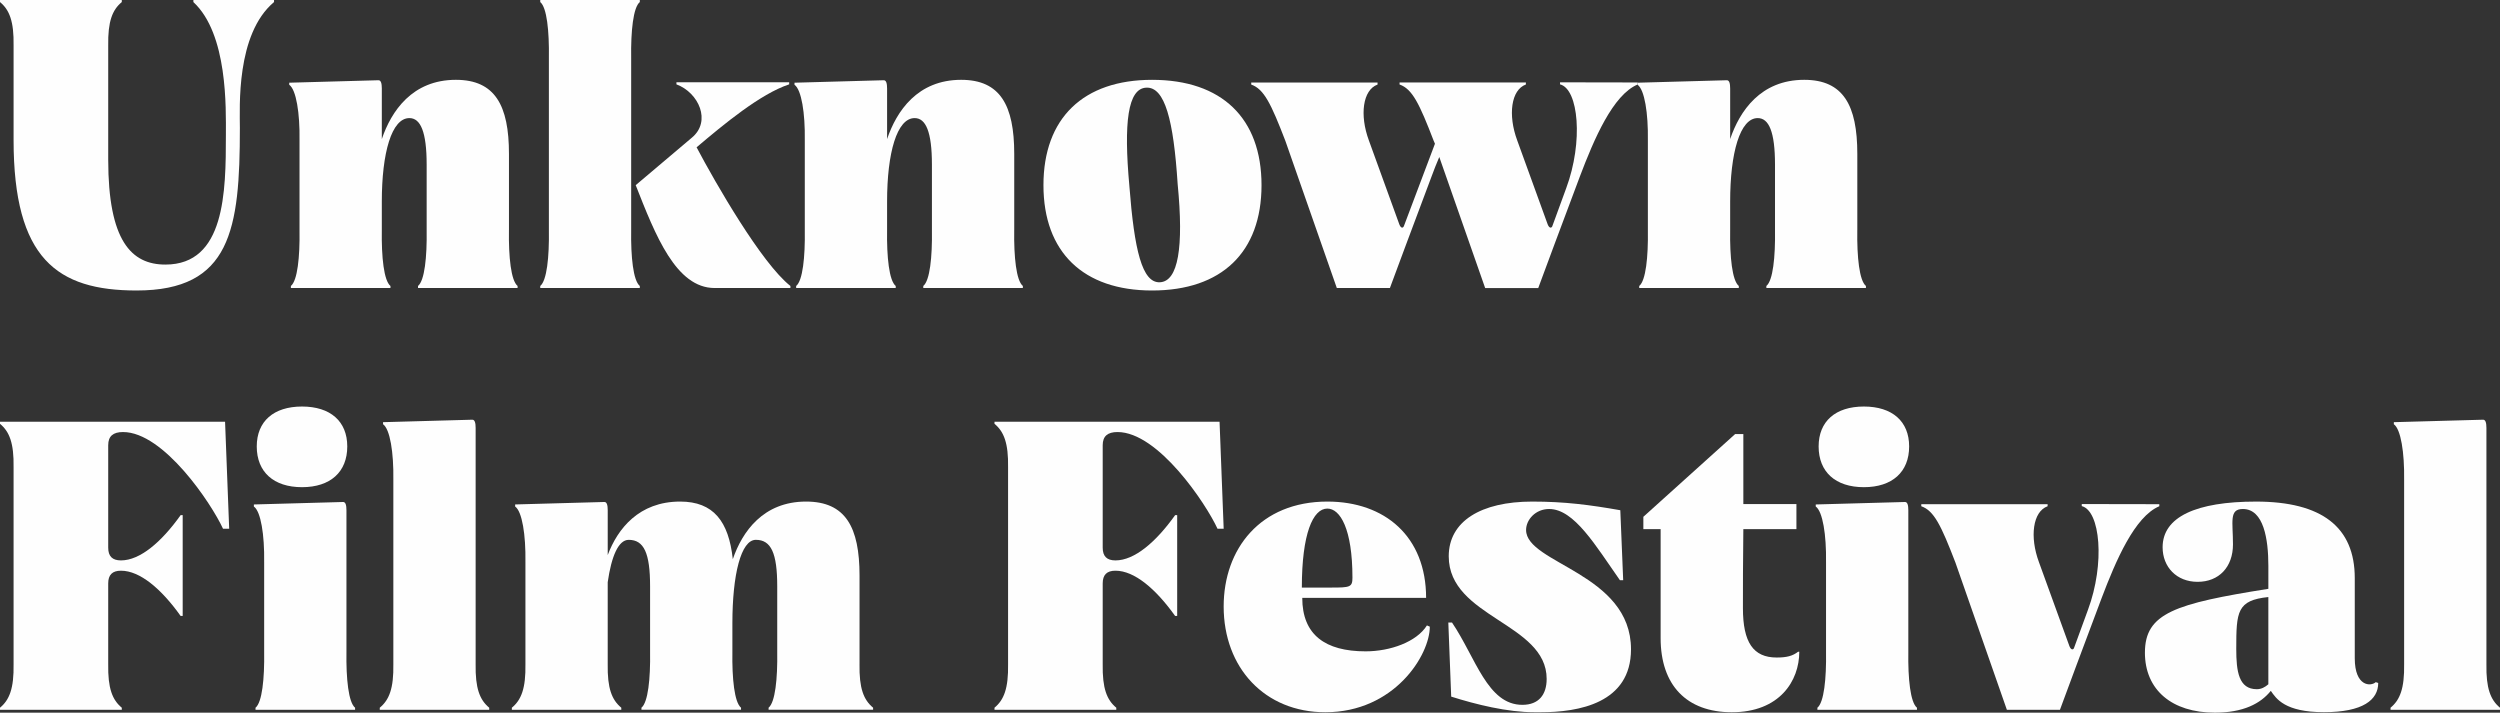
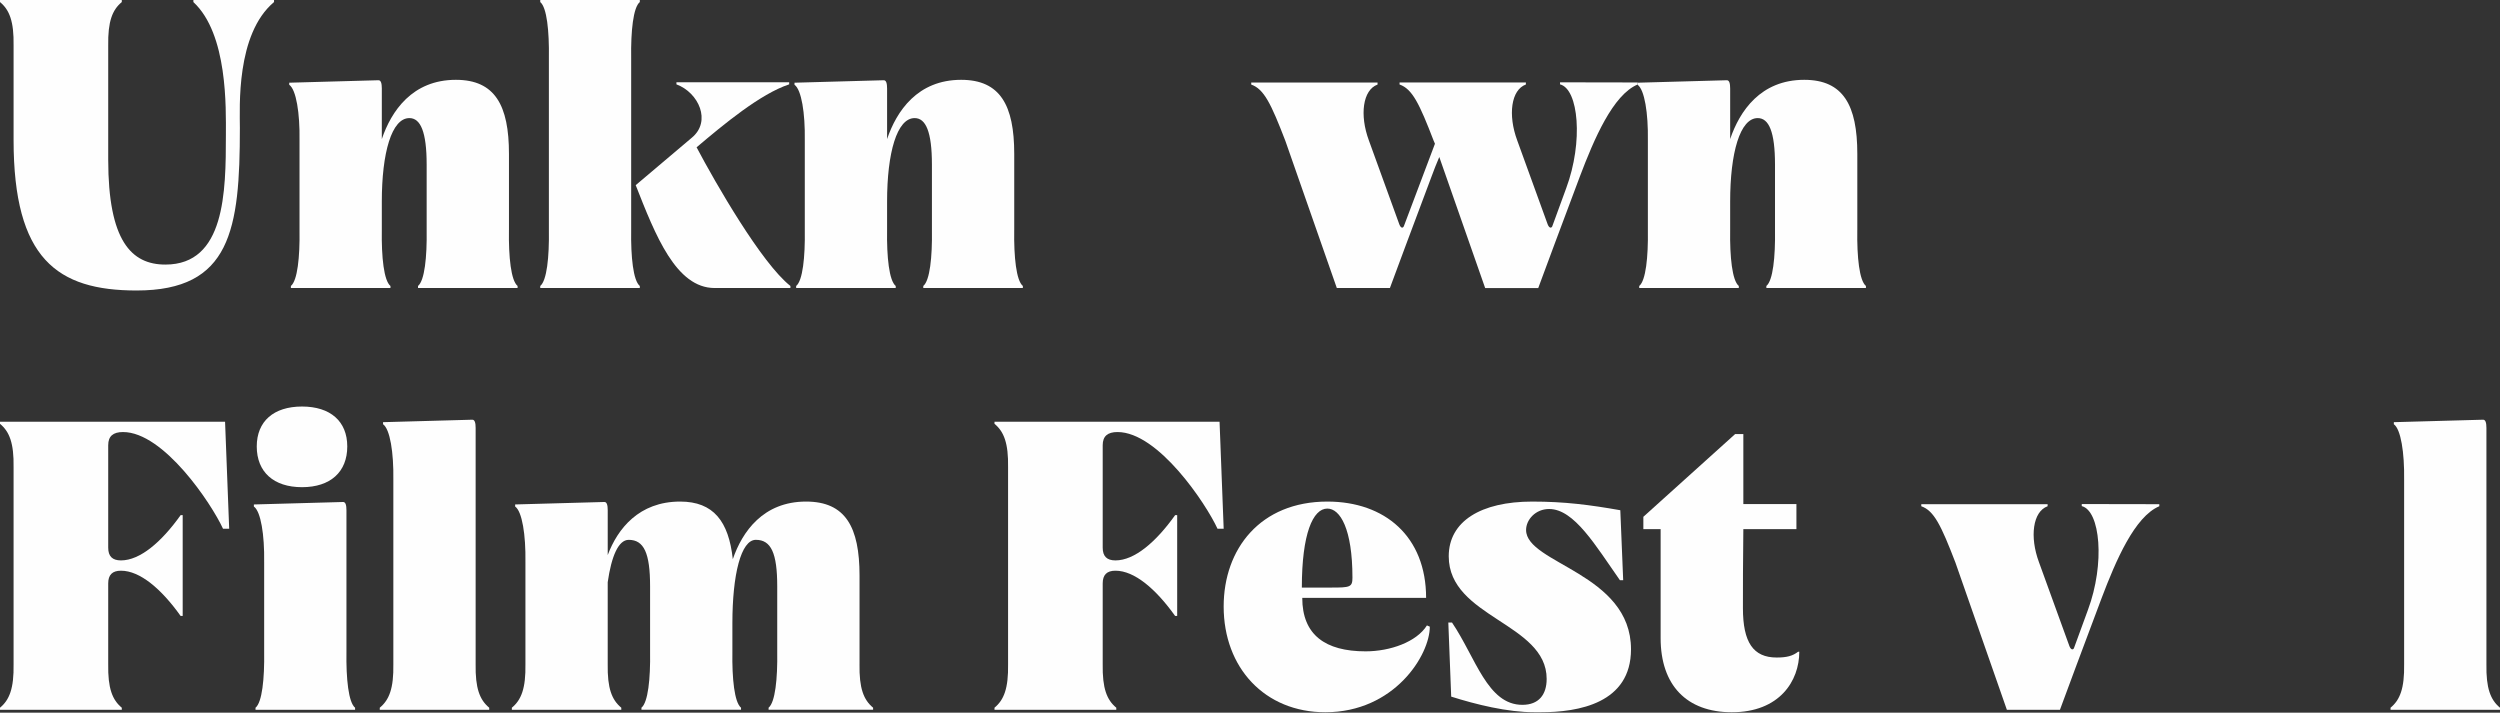
<svg xmlns="http://www.w3.org/2000/svg" xml:space="preserve" width="51.444mm" height="14.665mm" style="shape-rendering:geometricPrecision; text-rendering:geometricPrecision; image-rendering:optimizeQuality; fill-rule:evenodd; clip-rule:evenodd" viewBox="0 0 3394.33 967.59">
  <rect x="0" y="0" width="3394.33" height="967.59" fill="#333333" stroke="none" />
  <defs>
    <style type="text/css">  .fil0 {fill:#FEFEFE;fill-rule:nonzero}  </style>
  </defs>
  <g id="Слой_x0020_1">
    <path class="fil0" d="M18.44 189.94c0,161.45 59.22,204.46 167.03,204.46 127.93,0 140.22,-82.68 140.22,-220.66 0,-27.38 -5.59,-127.38 46.37,-170.95l0 -2.79 -109.49 0 0 2.79c46.93,43.57 44.13,144.14 44.13,180.45 0,77.65 -1.12,175.97 -82.12,175.97 -46.37,0 -77.65,-32.4 -77.65,-142.45l0 -154.75c-0.55,-32.96 5.59,-48.6 18.44,-59.22l0 -2.79 -165.36 0 0 2.79c12.85,10.62 19,26.26 18.44,59.22l0 127.93z" />
    <path id="1" class="fil0" d="M691.04 312.28l0 -103.35c0,-65.92 -18.99,-100.56 -72.07,-100.56 -59.22,0 -87.71,42.46 -100.56,80.45l0 -68.71c0,-6.7 -1.12,-11.18 -4.47,-11.18l-121.23 3.35 0 2.8c9.49,6.7 14.52,38.55 13.97,75.42l0 121.78c0.55,36.87 -2.8,68.71 -11.73,75.98l0 2.79 135.19 0 0 -2.79c-8.94,-7.26 -12.29,-39.11 -11.73,-75.98l0 -38.55c0,-66.48 13.41,-113.4 37.43,-113.4 15.08,0 23.46,18.44 23.46,63.12l0 88.82c0.55,36.87 -2.8,68.71 -11.73,75.98l0 2.79 135.19 0 0 -2.79c-8.93,-7.26 -12.29,-39.11 -11.73,-75.98z" />
    <path id="2" class="fil0" d="M856.96 312.28l0 -233.52c-0.55,-36.87 2.8,-68.71 11.73,-75.98l0 -2.79 -135.19 0 0 2.79c8.94,7.26 12.29,39.11 11.73,75.98l0 233.52c0.56,36.87 -2.79,68.71 -11.73,75.98l0 2.79 135.19 0 0 -2.79c-8.93,-7.26 -12.29,-39.11 -11.73,-75.98zm88.82 -112.29c36.32,-30.73 86.59,-72.63 125.7,-85.47l0 -2.8 -153.07 0 0 2.8c30.17,11.17 48.04,50.28 20.67,72.63l-75.97 64.24c26.81,68.16 54.74,139.66 107.26,139.66l102.79 0 0 -2.79c-39.11,-30.73 -101.68,-139.66 -127.38,-188.27z" />
    <path id="3" class="fil0" d="M1377.06 312.28l0 -103.35c0,-65.92 -18.99,-100.56 -72.07,-100.56 -59.22,0 -87.71,42.46 -100.56,80.45l0 -68.71c0,-6.7 -1.12,-11.18 -4.47,-11.18l-121.23 3.35 0 2.8c9.49,6.7 14.52,38.55 13.97,75.42l0 121.78c0.55,36.87 -2.8,68.71 -11.73,75.98l0 2.79 135.19 0 0 -2.79c-8.94,-7.26 -12.29,-39.11 -11.73,-75.98l0 -38.55c0,-66.48 13.41,-113.4 37.43,-113.4 15.08,0 23.46,18.44 23.46,63.12l0 88.82c0.55,36.87 -2.8,68.71 -11.73,75.98l0 2.79 135.19 0 0 -2.79c-8.93,-7.26 -12.29,-39.11 -11.73,-75.98z" />
-     <path id="4" class="fil0" d="M1416.73 251.39c0,91.06 54.18,143.02 147.48,143.02 94.51,0 148.6,-51.95 148.6,-143.02 0,-91.05 -54.09,-143.02 -148.6,-143.02 -93.3,0 -147.48,51.96 -147.48,143.02zm116.66 1.12c-7.82,-86.03 -2.24,-132.4 22.99,-133.52 25.24,-1.12 36.97,44.14 42.55,130.72 8.47,86.59 0.65,132.4 -24.12,133.52 -24.11,1.12 -34.73,-43.57 -41.43,-130.72z" />
    <path id="5" class="fil0" d="M2118.11 111.73l0 2.8c25.14,6.33 31.84,77.84 8.38,140.96l-18.99 51.95c-1.12,2.24 -3.91,2.8 -6.15,-2.79l-41.34 -113.96c-12.85,-34.64 -8.38,-68.71 11.73,-75.98l0 -2.79 -171.51 0 0 2.79c17.32,6.14 26.81,25.7 46.37,76.53l1.68 3.91 -42.18 111.83c-1.12,2.79 -3.91,3.35 -6.14,-2.24l-41.34 -113.96c-12.85,-34.63 -8.38,-68.71 11.73,-75.98l0 -2.79 -171.5 0 0 2.79c17.31,6.15 26.81,25.7 46.37,76.54l69.83 199.71 72.07 0 22.35 -60.15 34.08 -90.96c3.35,-8.94 6.7,-17.88 10.61,-26.81l62.29 177.93 72.07 0 22.35 -60.24 34.07 -90.97c19.46,-51.39 45.07,-111.17 78.49,-125.13l0 -2.79 -105.31 -0.19z" />
    <path id="6" class="fil0" d="M2521.73 312.28l0 -103.35c0,-65.92 -18.99,-100.56 -72.07,-100.56 -59.22,0 -87.71,42.46 -100.56,80.45l0 -68.71c0,-6.7 -1.12,-11.18 -4.47,-11.18l-121.23 3.35 0 2.8c9.49,6.7 14.52,38.55 13.97,75.42l0 121.78c0.55,36.87 -2.8,68.71 -11.73,75.98l0 2.79 135.19 0 0 -2.79c-8.94,-7.26 -12.29,-39.11 -11.73,-75.98l0 -38.55c0,-66.48 13.41,-113.4 37.43,-113.4 15.08,0 23.46,18.44 23.46,63.12l0 88.82c0.55,36.87 -2.8,68.71 -11.73,75.98l0 2.79 135.19 0 0 -2.79c-8.93,-7.26 -12.29,-39.11 -11.73,-75.98z" />
    <path id="7" class="fil0" d="M167.03 586.59c55.31,0 120.11,97.2 135.76,131.28l8.38 0 -5.59 -145.25 -158.66 0c-0.55,0 -1.12,0 -1.68,0l-118.43 0 -26.81 0 0 2.79c12.85,10.62 19,26.26 18.44,59.22l0 267.03c0.56,32.96 -5.59,48.6 -18.44,59.22l0 2.79 165.36 0 0 -2.79c-12.85,-10.62 -18.99,-26.26 -18.44,-59.22l0 -109.5c0,-11.73 5.59,-17.31 17.32,-17.31 25.7,0 54.74,24.58 81.01,61.45l2.79 0 0 -136.87 -2.79 0c-26.26,36.87 -55.31,61.45 -81.01,61.45 -11.73,0 -17.32,-5.59 -17.32,-17.32l0 -139.1c0,-12.29 6.7,-17.87 20.11,-17.87z" />
    <path id="8" class="fil0" d="M410.05 661.45c38.55,0 61.45,-20.67 61.45,-55.31 0,-34.08 -22.9,-54.19 -61.45,-54.19 -38.55,0 -61.45,20.11 -61.45,54.19 0,34.63 22.9,55.31 61.45,55.31zm-51.39 101.68l0 121.78c0.55,36.87 -2.8,68.71 -11.73,75.98l0 2.79 135.19 0 0 -2.79c-8.94,-7.26 -12.29,-39.11 -11.73,-75.98l0 -192.17c0,-6.7 -1.12,-11.18 -4.47,-11.18l-121.23 3.35 0 2.8c9.49,6.7 14.52,38.55 13.97,75.42z" />
    <path id="9" class="fil0" d="M515.63 963.67l148.6 0 0 -2.79c-12.85,-10.62 -18.99,-26.26 -18.44,-59.22l0 -320.66c0,-6.7 -1.12,-11.17 -4.47,-11.17l-121.23 3.35 0 2.79c9.5,6.7 14.53,38.55 13.97,75.42l0 250.27c0.56,32.96 -5.59,48.6 -18.44,59.22l0 2.79z" />
    <path id="10" class="fil0" d="M1167.02 901.66l0 -120.11c0,-65.92 -19,-100.56 -72.63,-100.56 -58.1,0 -86.59,40.78 -99.44,78.21 -5.58,-51.39 -26.25,-78.21 -71.5,-78.21 -55.87,0 -84.92,36.88 -98.33,72.63l0 -60.89c0,-6.7 -1.12,-11.18 -4.47,-11.18l-121.23 3.35 0 2.8c9.5,6.7 14.53,38.55 13.97,75.42l0 138.54c0.56,32.96 -5.59,48.6 -18.44,59.22l0 2.79 148.6 0 0 -2.79c-12.85,-10.62 -18.99,-26.26 -18.44,-59.22l0 -111.17c5.03,-35.19 14.53,-57.54 28.49,-57.54 20.67,0 29.05,17.87 29.05,63.12l0 88.82c0.56,36.87 -2.79,68.71 -11.73,75.98l0 2.79 135.2 0 0 -2.79c-8.94,-7.26 -12.29,-39.11 -11.73,-75.98l0 -38.55c0,-66.48 11.73,-113.4 31.84,-113.4 20.67,0 29.05,17.87 29.05,63.12l0 88.82c0.56,36.87 -2.79,68.71 -11.73,75.98l0 2.79 141.9 0 0 -2.79c-12.85,-10.62 -19,-26.26 -18.44,-59.22z" />
    <path id="11" class="fil0" d="M1517.28 586.59c55.31,0 120.11,97.2 135.76,131.28l8.38 0 -5.59 -145.25 -158.66 0c-0.55,0 -1.12,0 -1.68,0l-118.43 0 -26.81 0 0 2.79c12.85,10.62 19,26.26 18.44,59.22l0 267.03c0.56,32.96 -5.59,48.6 -18.44,59.22l0 2.79 165.36 0 0 -2.79c-12.85,-10.62 -18.99,-26.26 -18.44,-59.22l0 -109.5c0,-11.73 5.59,-17.31 17.32,-17.31 25.7,0 54.74,24.58 81.01,61.45l2.79 0 0 -136.87 -2.79 0c-26.26,36.87 -55.31,61.45 -81.01,61.45 -11.73,0 -17.32,-5.59 -17.32,-17.32l0 -139.1c0,-12.29 6.7,-17.87 20.11,-17.87z" />
    <path id="12" class="fil0" d="M1661.41 823.46c0,83.24 55.87,143.57 137.99,143.57 93.85,0 141.9,-77.65 141.9,-116.2l-3.91 -1.68c-13.97,22.35 -49.72,35.19 -83.24,35.19 -54.74,0 -86.03,-22.34 -86.03,-72.62l168.15 0c0,-83.24 -55.87,-130.73 -134.08,-130.73 -91.05,0 -140.78,64.25 -140.78,142.46zm106.14 -25.7c0,-73.18 15.08,-107.26 34.63,-107.26 17.32,0 34.08,27.38 34.08,93.85 0,12.85 -3.35,13.41 -28.49,13.41l-40.22 0z" />
    <path id="13" class="fil0" d="M1967 755.3c0,83.24 132.95,90.5 132.95,166.48 0,21.23 -10.61,35.19 -32.96,35.19 -47.49,0 -63.12,-63.69 -95.53,-111.73l-5.03 0 3.91 100.56c33.52,10.61 75.97,21.23 113.4,21.23l7.82 0c51.95,0 122.9,-12.29 122.9,-85.47 0,-103.35 -142.45,-116.2 -142.45,-162 0,-13.97 12.85,-28.49 31.28,-28.49 34.08,0 63.13,49.72 96.09,96.64l4.47 0 -3.91 -94.97c-41.34,-7.26 -75.42,-11.74 -119.55,-11.74 -69.83,0 -113.4,26.82 -113.4,74.3z" />
    <path id="14" class="fil0" d="M2441.28 884.91c-7.26,5.59 -15.08,7.82 -29.05,7.82 -31.84,0 -45.81,-20.67 -45.81,-67.04 0,-25.69 0,-64.24 0.56,-107.26l72.07 0 0 -34.08 -72.07 0 0 -94.97 -11.18 0 -124.57 112.29 0 16.76 23.46 0 0 148.04c0,63.69 35.19,100.56 96.64,100.56 64.8,0 91.62,-42.46 91.62,-82.12l-1.68 0z" />
-     <path id="15" class="fil0" d="M2530.66 661.45c38.55,0 61.45,-20.67 61.45,-55.31 0,-34.08 -22.9,-54.19 -61.45,-54.19 -38.55,0 -61.45,20.11 -61.45,54.19 0,34.63 22.9,55.31 61.45,55.31zm-51.39 101.68l0 121.78c0.55,36.87 -2.8,68.71 -11.73,75.98l0 2.79 135.19 0 0 -2.79c-8.94,-7.26 -12.29,-39.11 -11.73,-75.98l0 -192.17c0,-6.7 -1.12,-11.18 -4.47,-11.18l-121.23 3.35 0 2.8c9.49,6.7 14.52,38.55 13.97,75.42z" />
    <path id="16" class="fil0" d="M2826.47 684.35l0 2.8c25.14,6.33 31.84,77.84 8.38,140.96l-19 51.95c-1.12,2.24 -3.91,2.8 -6.14,-2.79l-41.34 -113.96c-12.85,-34.64 -8.38,-68.71 11.73,-75.98l0 -2.79 -171.51 0 0 2.79c17.32,6.14 26.81,25.7 46.37,76.53l69.83 199.81 72.07 0 22.34 -60.24 34.08 -90.97c19.46,-51.39 45.07,-111.17 78.49,-125.13l0 -2.79 -105.31 -0.19z" />
-     <path id="17" class="fil0" d="M2912.22 886.02c0,50.84 36.87,81.57 94.97,81.57 38.55,0 62.01,-12.29 75.98,-29.61 7.26,10.52 18.99,28.96 72.07,28.96 53.07,0 73.74,-16.76 73.74,-39.66l-3.35 -1.12c-6.7,6.15 -28.49,6.15 -28.49,-32.4l0 -108.84c0,-69.27 -44.7,-103.91 -134.07,-103.91 -81.01,0 -126.82,20.67 -126.82,62.02 0,26.81 19,46.93 47.49,46.93 29.05,0 48.04,-20.11 48.04,-50.84 0,-30.73 -5.58,-48.04 13.41,-48.04 28.49,0 34.64,41.34 34.64,77.09l0 31.28c-126.82,20.11 -167.59,32.96 -167.59,86.59zm124.02 -5.03c0,-50.83 1.12,-65.92 43.57,-70.39l0 118.44c-4.47,3.91 -9.5,6.7 -15.64,6.7 -24.58,0 -27.93,-24.02 -27.93,-54.75z" />
    <path id="18" class="fil0" d="M3245.73 963.67l148.6 0 0 -2.79c-12.85,-10.62 -18.99,-26.26 -18.44,-59.22l0 -320.66c0,-6.7 -1.12,-11.17 -4.47,-11.17l-121.23 3.35 0 2.79c9.5,6.7 14.53,38.55 13.97,75.42l0 250.27c0.56,32.96 -5.59,48.6 -18.44,59.22l0 2.79z" />
  </g>
</svg>